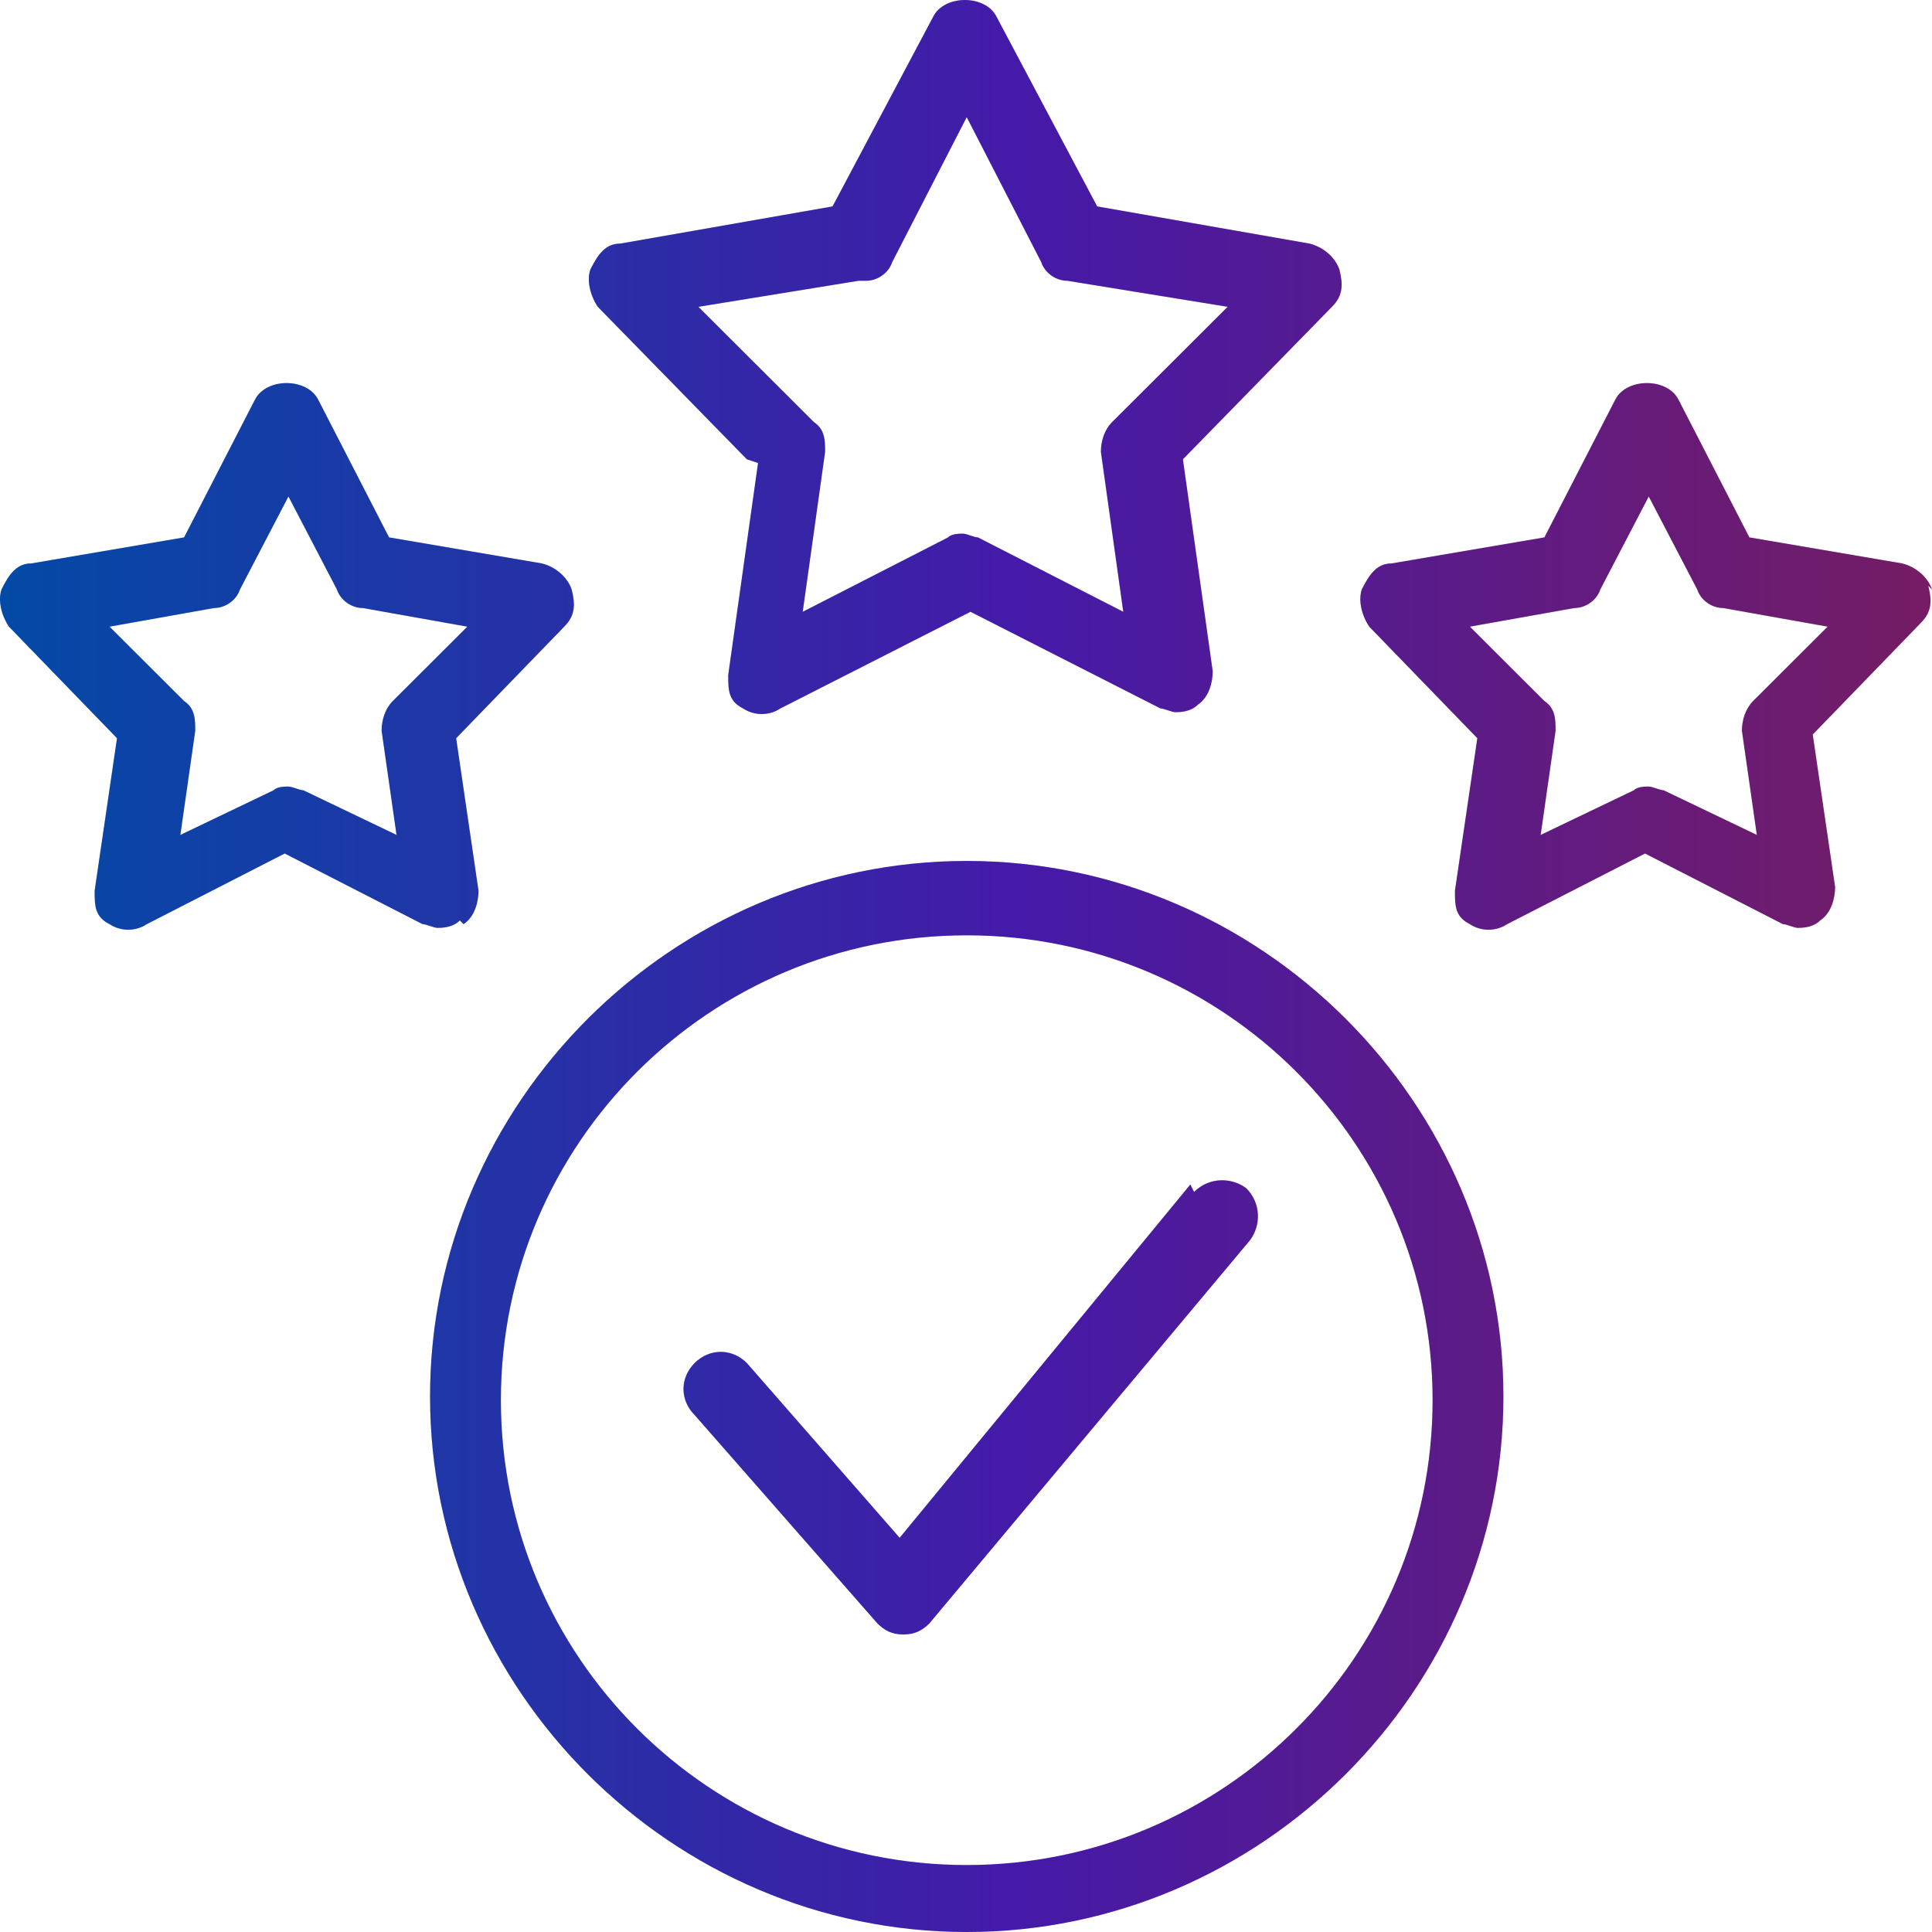
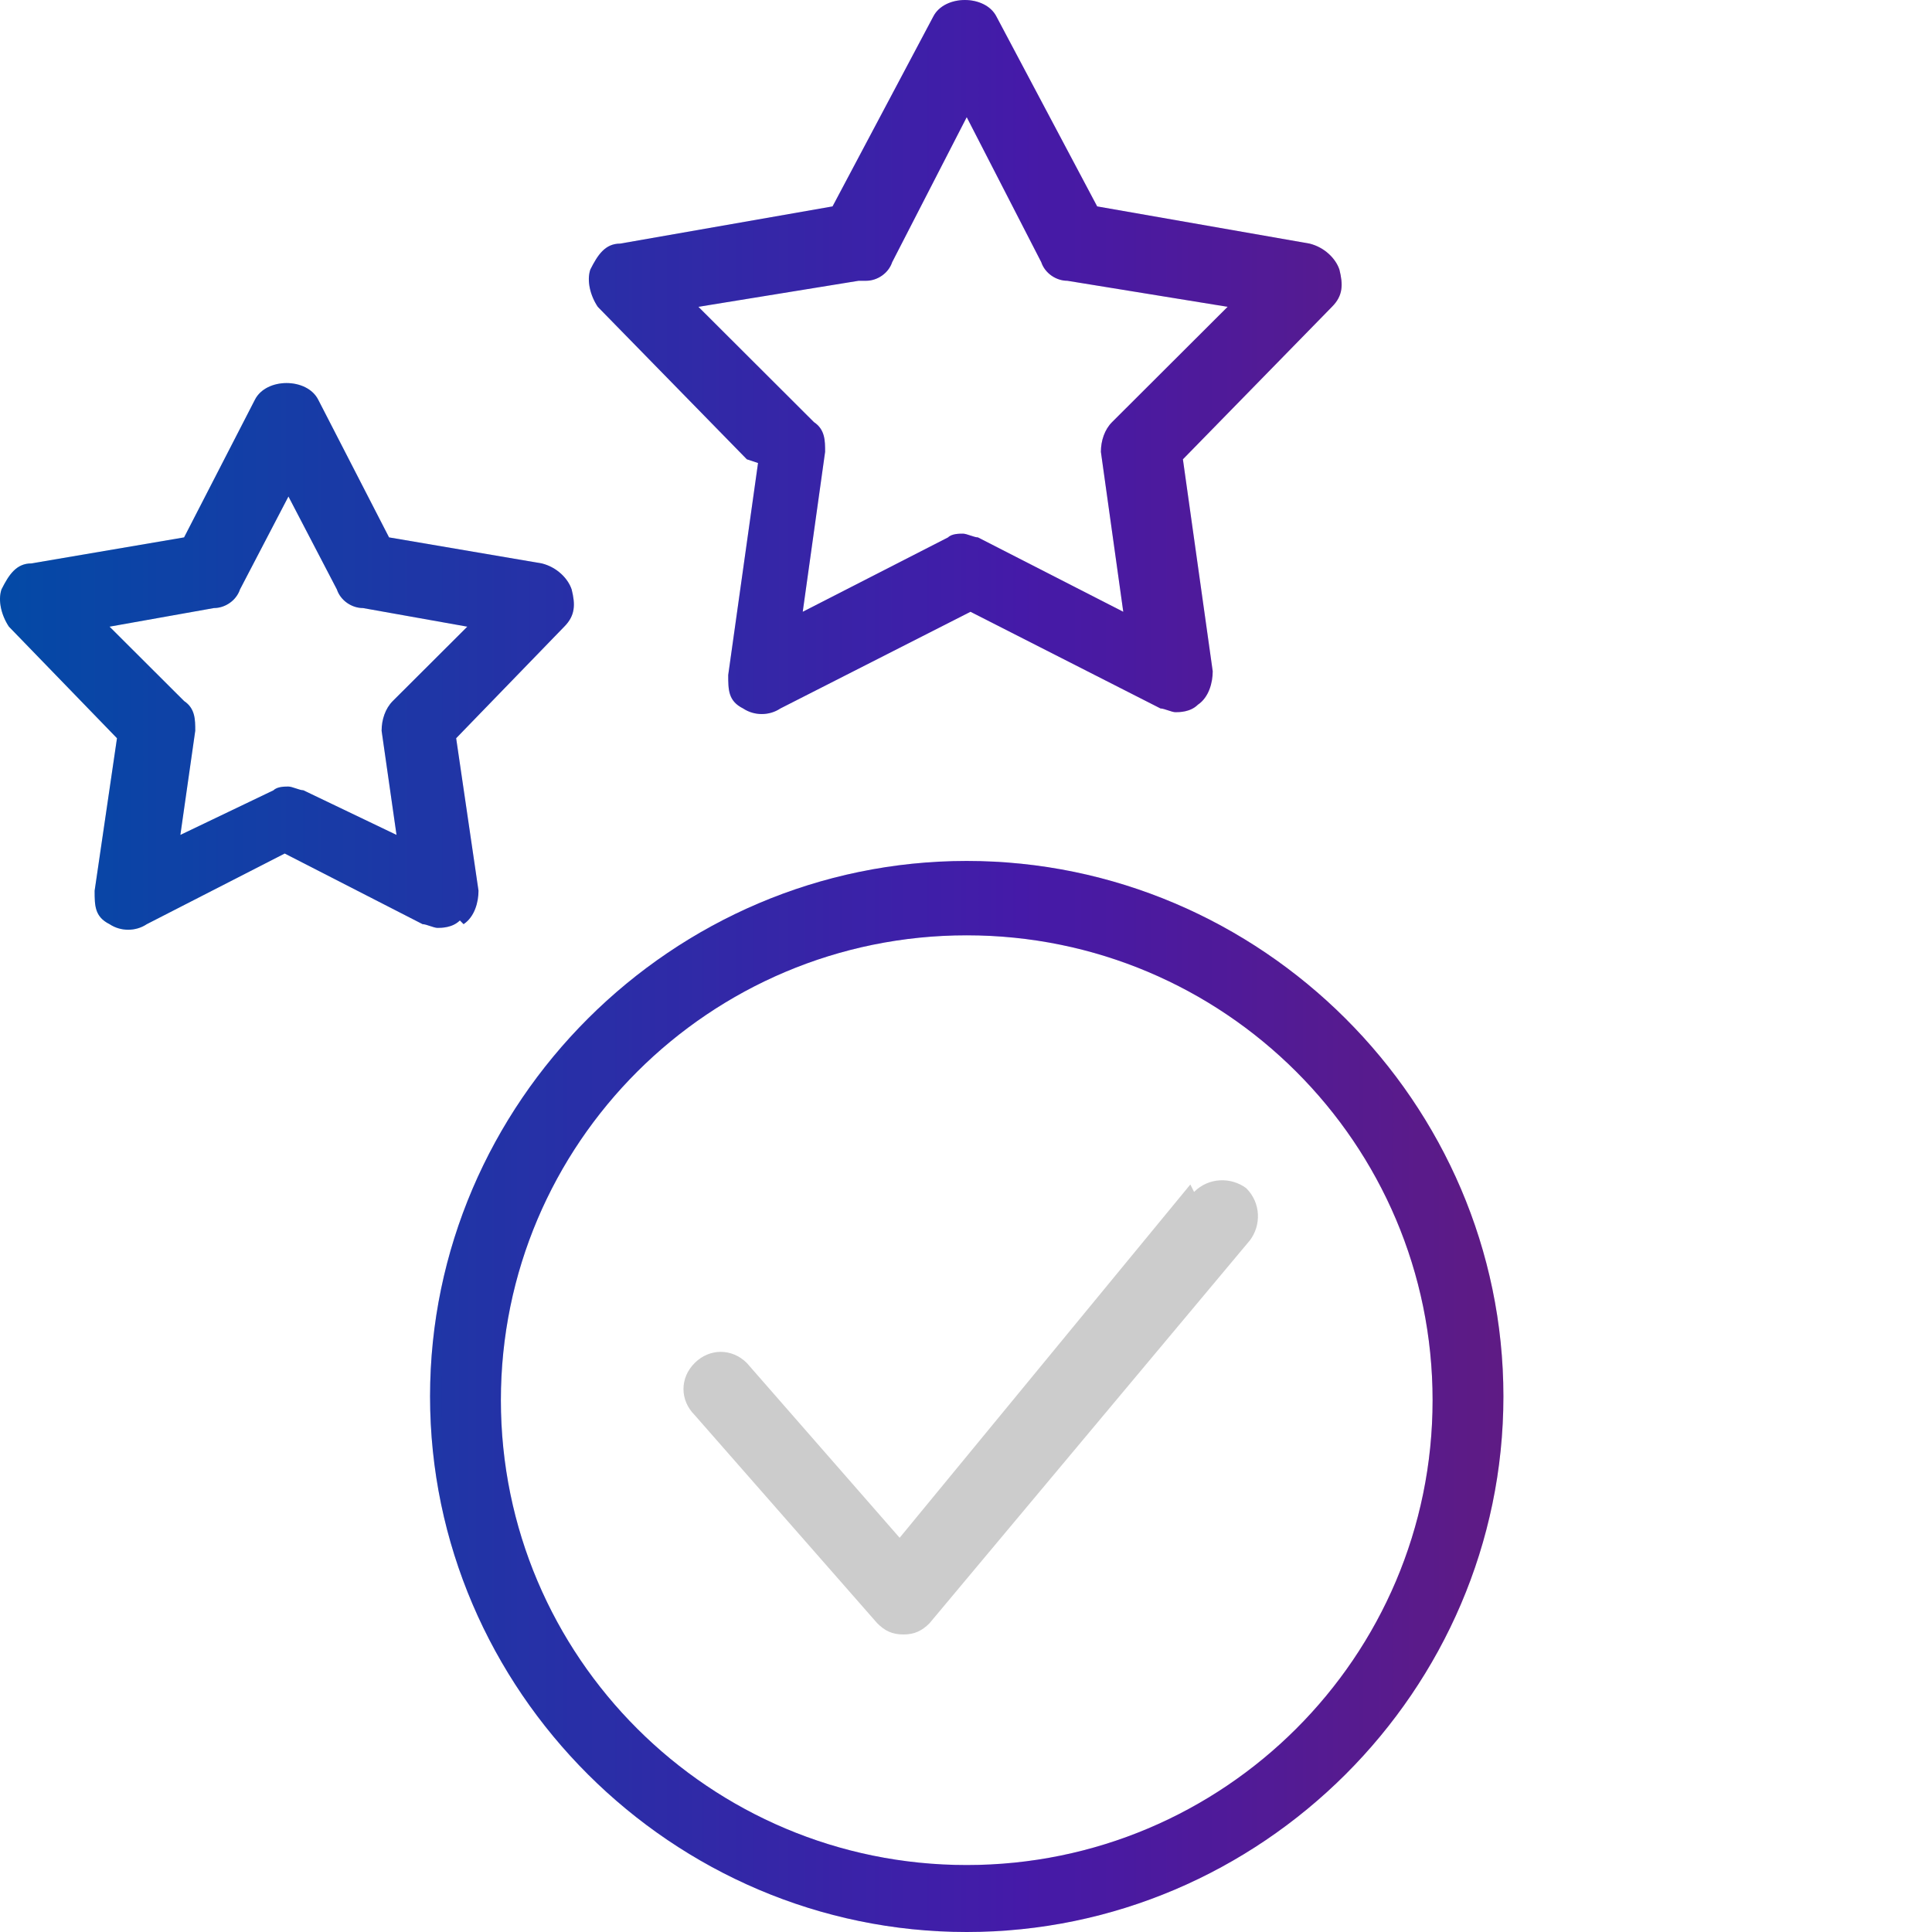
<svg xmlns="http://www.w3.org/2000/svg" width="67" height="67" viewBox="0 0 67 67" fill="none">
  <path d="M33.525 29.857C23.315 29.857 14.914 38.24 14.914 48.428C14.914 58.617 23.315 67 33.525 67C43.736 67 52.137 58.617 52.137 48.428C52.137 38.24 43.736 29.857 33.525 29.857ZM33.525 64.678C24.607 64.678 17.37 57.456 17.37 48.557C17.37 39.658 24.607 32.436 33.525 32.436C42.443 32.436 49.681 39.658 49.681 48.557C49.681 57.456 42.443 64.678 33.525 64.678Z" fill="url(#paint0_linear_1320_28168)" />
  <path d="M33.525 29.857C23.315 29.857 14.914 38.24 14.914 48.428C14.914 58.617 23.315 67 33.525 67C43.736 67 52.137 58.617 52.137 48.428C52.137 38.24 43.736 29.857 33.525 29.857ZM33.525 64.678C24.607 64.678 17.37 57.456 17.37 48.557C17.37 39.658 24.607 32.436 33.525 32.436C42.443 32.436 49.681 39.658 49.681 48.557C49.681 57.456 42.443 64.678 33.525 64.678Z" fill="black" fill-opacity="0.2" />
-   <path d="M41.28 41.077L31.199 53.329L25.9 47.268C25.383 46.752 24.607 46.752 24.09 47.268C23.573 47.783 23.573 48.557 24.09 49.073L30.424 56.295C30.682 56.553 30.94 56.682 31.328 56.682C31.716 56.682 31.974 56.553 32.233 56.295L43.348 43.011C43.736 42.496 43.736 41.722 43.219 41.206C42.702 40.819 41.926 40.819 41.409 41.335L41.28 41.077Z" fill="url(#paint1_linear_1320_28168)" />
  <path d="M41.28 41.077L31.199 53.329L25.9 47.268C25.383 46.752 24.607 46.752 24.09 47.268C23.573 47.783 23.573 48.557 24.09 49.073L30.424 56.295C30.682 56.553 30.94 56.682 31.328 56.682C31.716 56.682 31.974 56.553 32.233 56.295L43.348 43.011C43.736 42.496 43.736 41.722 43.219 41.206C42.702 40.819 41.926 40.819 41.409 41.335L41.28 41.077Z" fill="black" fill-opacity="0.2" />
  <path d="M26.288 16.057L25.254 23.408C25.254 23.924 25.254 24.311 25.771 24.569C26.158 24.827 26.675 24.827 27.063 24.569L33.655 21.216L40.246 24.569C40.375 24.569 40.634 24.698 40.763 24.698C40.892 24.698 41.28 24.698 41.539 24.44C41.926 24.182 42.056 23.666 42.056 23.279L41.022 15.928L46.191 10.64C46.579 10.253 46.579 9.866 46.45 9.35C46.321 8.963 45.933 8.577 45.416 8.448L38.049 7.158L34.559 0.58C34.172 -0.193 32.75 -0.193 32.362 0.58L28.872 7.158L21.506 8.448C20.988 8.448 20.73 8.834 20.471 9.35C20.342 9.737 20.471 10.253 20.73 10.64L25.9 15.928L26.288 16.057ZM30.036 9.737C30.424 9.737 30.811 9.479 30.94 9.092L33.525 4.063L36.11 9.092C36.239 9.479 36.627 9.737 37.015 9.737L42.573 10.64L38.566 14.638C38.307 14.896 38.178 15.283 38.178 15.67L38.954 21.216L33.913 18.636C33.784 18.636 33.525 18.507 33.396 18.507C33.267 18.507 33.008 18.507 32.879 18.636L27.838 21.216L28.614 15.67C28.614 15.283 28.614 14.896 28.226 14.638L24.22 10.64L29.777 9.737H30.036Z" fill="url(#paint2_linear_1320_28168)" />
  <path d="M26.288 16.057L25.254 23.408C25.254 23.924 25.254 24.311 25.771 24.569C26.158 24.827 26.675 24.827 27.063 24.569L33.655 21.216L40.246 24.569C40.375 24.569 40.634 24.698 40.763 24.698C40.892 24.698 41.28 24.698 41.539 24.44C41.926 24.182 42.056 23.666 42.056 23.279L41.022 15.928L46.191 10.64C46.579 10.253 46.579 9.866 46.45 9.35C46.321 8.963 45.933 8.577 45.416 8.448L38.049 7.158L34.559 0.58C34.172 -0.193 32.75 -0.193 32.362 0.58L28.872 7.158L21.506 8.448C20.988 8.448 20.73 8.834 20.471 9.35C20.342 9.737 20.471 10.253 20.73 10.64L25.9 15.928L26.288 16.057ZM30.036 9.737C30.424 9.737 30.811 9.479 30.94 9.092L33.525 4.063L36.11 9.092C36.239 9.479 36.627 9.737 37.015 9.737L42.573 10.64L38.566 14.638C38.307 14.896 38.178 15.283 38.178 15.67L38.954 21.216L33.913 18.636C33.784 18.636 33.525 18.507 33.396 18.507C33.267 18.507 33.008 18.507 32.879 18.636L27.838 21.216L28.614 15.67C28.614 15.283 28.614 14.896 28.226 14.638L24.22 10.64L29.777 9.737H30.036Z" fill="black" fill-opacity="0.2" />
  <path d="M16.077 32.049C16.465 31.791 16.594 31.275 16.594 30.888L15.819 25.601L19.567 21.732C19.954 21.345 19.954 20.958 19.825 20.442C19.696 20.055 19.308 19.668 18.791 19.539L13.492 18.636L11.037 13.864C10.649 13.091 9.227 13.091 8.839 13.864L6.384 18.636L1.085 19.539C0.568 19.539 0.309 19.926 0.051 20.442C-0.079 20.829 0.051 21.345 0.309 21.732L4.057 25.601L3.282 30.888C3.282 31.404 3.282 31.791 3.799 32.049C4.187 32.307 4.704 32.307 5.091 32.049L9.873 29.599L14.655 32.049C14.785 32.049 15.043 32.178 15.172 32.178C15.302 32.178 15.689 32.178 15.948 31.92L16.077 32.049ZM13.751 28.954L10.52 27.406C10.39 27.406 10.132 27.277 10.003 27.277C9.873 27.277 9.615 27.277 9.486 27.406L6.255 28.954L6.771 25.343C6.771 24.956 6.771 24.569 6.384 24.311L3.799 21.732L7.418 21.087C7.805 21.087 8.193 20.829 8.322 20.442L10.003 17.218L11.683 20.442C11.812 20.829 12.2 21.087 12.588 21.087L16.206 21.732L13.621 24.311C13.363 24.569 13.234 24.956 13.234 25.343L13.751 28.954Z" fill="url(#paint3_linear_1320_28168)" />
  <path d="M16.077 32.049C16.465 31.791 16.594 31.275 16.594 30.888L15.819 25.601L19.567 21.732C19.954 21.345 19.954 20.958 19.825 20.442C19.696 20.055 19.308 19.668 18.791 19.539L13.492 18.636L11.037 13.864C10.649 13.091 9.227 13.091 8.839 13.864L6.384 18.636L1.085 19.539C0.568 19.539 0.309 19.926 0.051 20.442C-0.079 20.829 0.051 21.345 0.309 21.732L4.057 25.601L3.282 30.888C3.282 31.404 3.282 31.791 3.799 32.049C4.187 32.307 4.704 32.307 5.091 32.049L9.873 29.599L14.655 32.049C14.785 32.049 15.043 32.178 15.172 32.178C15.302 32.178 15.689 32.178 15.948 31.92L16.077 32.049ZM13.751 28.954L10.52 27.406C10.39 27.406 10.132 27.277 10.003 27.277C9.873 27.277 9.615 27.277 9.486 27.406L6.255 28.954L6.771 25.343C6.771 24.956 6.771 24.569 6.384 24.311L3.799 21.732L7.418 21.087C7.805 21.087 8.193 20.829 8.322 20.442L10.003 17.218L11.683 20.442C11.812 20.829 12.2 21.087 12.588 21.087L16.206 21.732L13.621 24.311C13.363 24.569 13.234 24.956 13.234 25.343L13.751 28.954Z" fill="black" fill-opacity="0.2" />
-   <path d="M67 20.442C66.871 20.055 66.483 19.668 65.966 19.539L60.667 18.636L58.211 13.864C57.824 13.091 56.402 13.091 56.014 13.864L53.558 18.636L48.259 19.539C47.742 19.539 47.484 19.926 47.225 20.442C47.096 20.829 47.225 21.345 47.484 21.732L51.232 25.601L50.456 30.888C50.456 31.404 50.456 31.791 50.974 32.049C51.361 32.307 51.878 32.307 52.266 32.049L57.048 29.599L61.83 32.049C61.959 32.049 62.218 32.178 62.347 32.178C62.476 32.178 62.864 32.178 63.123 31.92C63.51 31.662 63.64 31.146 63.64 30.759L62.864 25.472L66.612 21.602C67 21.216 67 20.829 66.871 20.313L67 20.442ZM60.796 24.311C60.538 24.569 60.408 24.956 60.408 25.343L60.925 28.954L57.694 27.406C57.565 27.406 57.307 27.277 57.177 27.277C57.048 27.277 56.79 27.277 56.66 27.406L53.429 28.954L53.946 25.343C53.946 24.956 53.946 24.569 53.558 24.311L50.974 21.732L54.592 21.087C54.98 21.087 55.368 20.829 55.497 20.442L57.177 17.218L58.858 20.442C58.987 20.829 59.374 21.087 59.762 21.087L63.381 21.732L60.796 24.311Z" fill="url(#paint4_linear_1320_28168)" />
-   <path d="M67 20.442C66.871 20.055 66.483 19.668 65.966 19.539L60.667 18.636L58.211 13.864C57.824 13.091 56.402 13.091 56.014 13.864L53.558 18.636L48.259 19.539C47.742 19.539 47.484 19.926 47.225 20.442C47.096 20.829 47.225 21.345 47.484 21.732L51.232 25.601L50.456 30.888C50.456 31.404 50.456 31.791 50.974 32.049C51.361 32.307 51.878 32.307 52.266 32.049L57.048 29.599L61.83 32.049C61.959 32.049 62.218 32.178 62.347 32.178C62.476 32.178 62.864 32.178 63.123 31.92C63.51 31.662 63.64 31.146 63.64 30.759L62.864 25.472L66.612 21.602C67 21.216 67 20.829 66.871 20.313L67 20.442ZM60.796 24.311C60.538 24.569 60.408 24.956 60.408 25.343L60.925 28.954L57.694 27.406C57.565 27.406 57.307 27.277 57.177 27.277C57.048 27.277 56.79 27.277 56.66 27.406L53.429 28.954L53.946 25.343C53.946 24.956 53.946 24.569 53.558 24.311L50.974 21.732L54.592 21.087C54.98 21.087 55.368 20.829 55.497 20.442L57.177 17.218L58.858 20.442C58.987 20.829 59.374 21.087 59.762 21.087L63.381 21.732L60.796 24.311Z" fill="black" fill-opacity="0.2" />
  <defs>
    <linearGradient id="paint0_linear_1320_28168" x1="0" y1="33.5" x2="67" y2="33.5" gradientUnits="userSpaceOnUse">
      <stop stop-color="#045CCF" />
      <stop offset="0.529" stop-color="#5621D2" />
      <stop offset="1" stop-color="#92237D" />
    </linearGradient>
    <linearGradient id="paint1_linear_1320_28168" x1="0" y1="33.5" x2="67" y2="33.5" gradientUnits="userSpaceOnUse">
      <stop stop-color="#045CCF" />
      <stop offset="0.529" stop-color="#5621D2" />
      <stop offset="1" stop-color="#92237D" />
    </linearGradient>
    <linearGradient id="paint2_linear_1320_28168" x1="0" y1="33.5" x2="67" y2="33.5" gradientUnits="userSpaceOnUse">
      <stop stop-color="#045CCF" />
      <stop offset="0.529" stop-color="#5621D2" />
      <stop offset="1" stop-color="#92237D" />
    </linearGradient>
    <linearGradient id="paint3_linear_1320_28168" x1="0" y1="33.5" x2="67" y2="33.5" gradientUnits="userSpaceOnUse">
      <stop stop-color="#045CCF" />
      <stop offset="0.529" stop-color="#5621D2" />
      <stop offset="1" stop-color="#92237D" />
    </linearGradient>
    <linearGradient id="paint4_linear_1320_28168" x1="0" y1="33.5" x2="67" y2="33.5" gradientUnits="userSpaceOnUse">
      <stop stop-color="#045CCF" />
      <stop offset="0.529" stop-color="#5621D2" />
      <stop offset="1" stop-color="#92237D" />
    </linearGradient>
  </defs>
</svg>